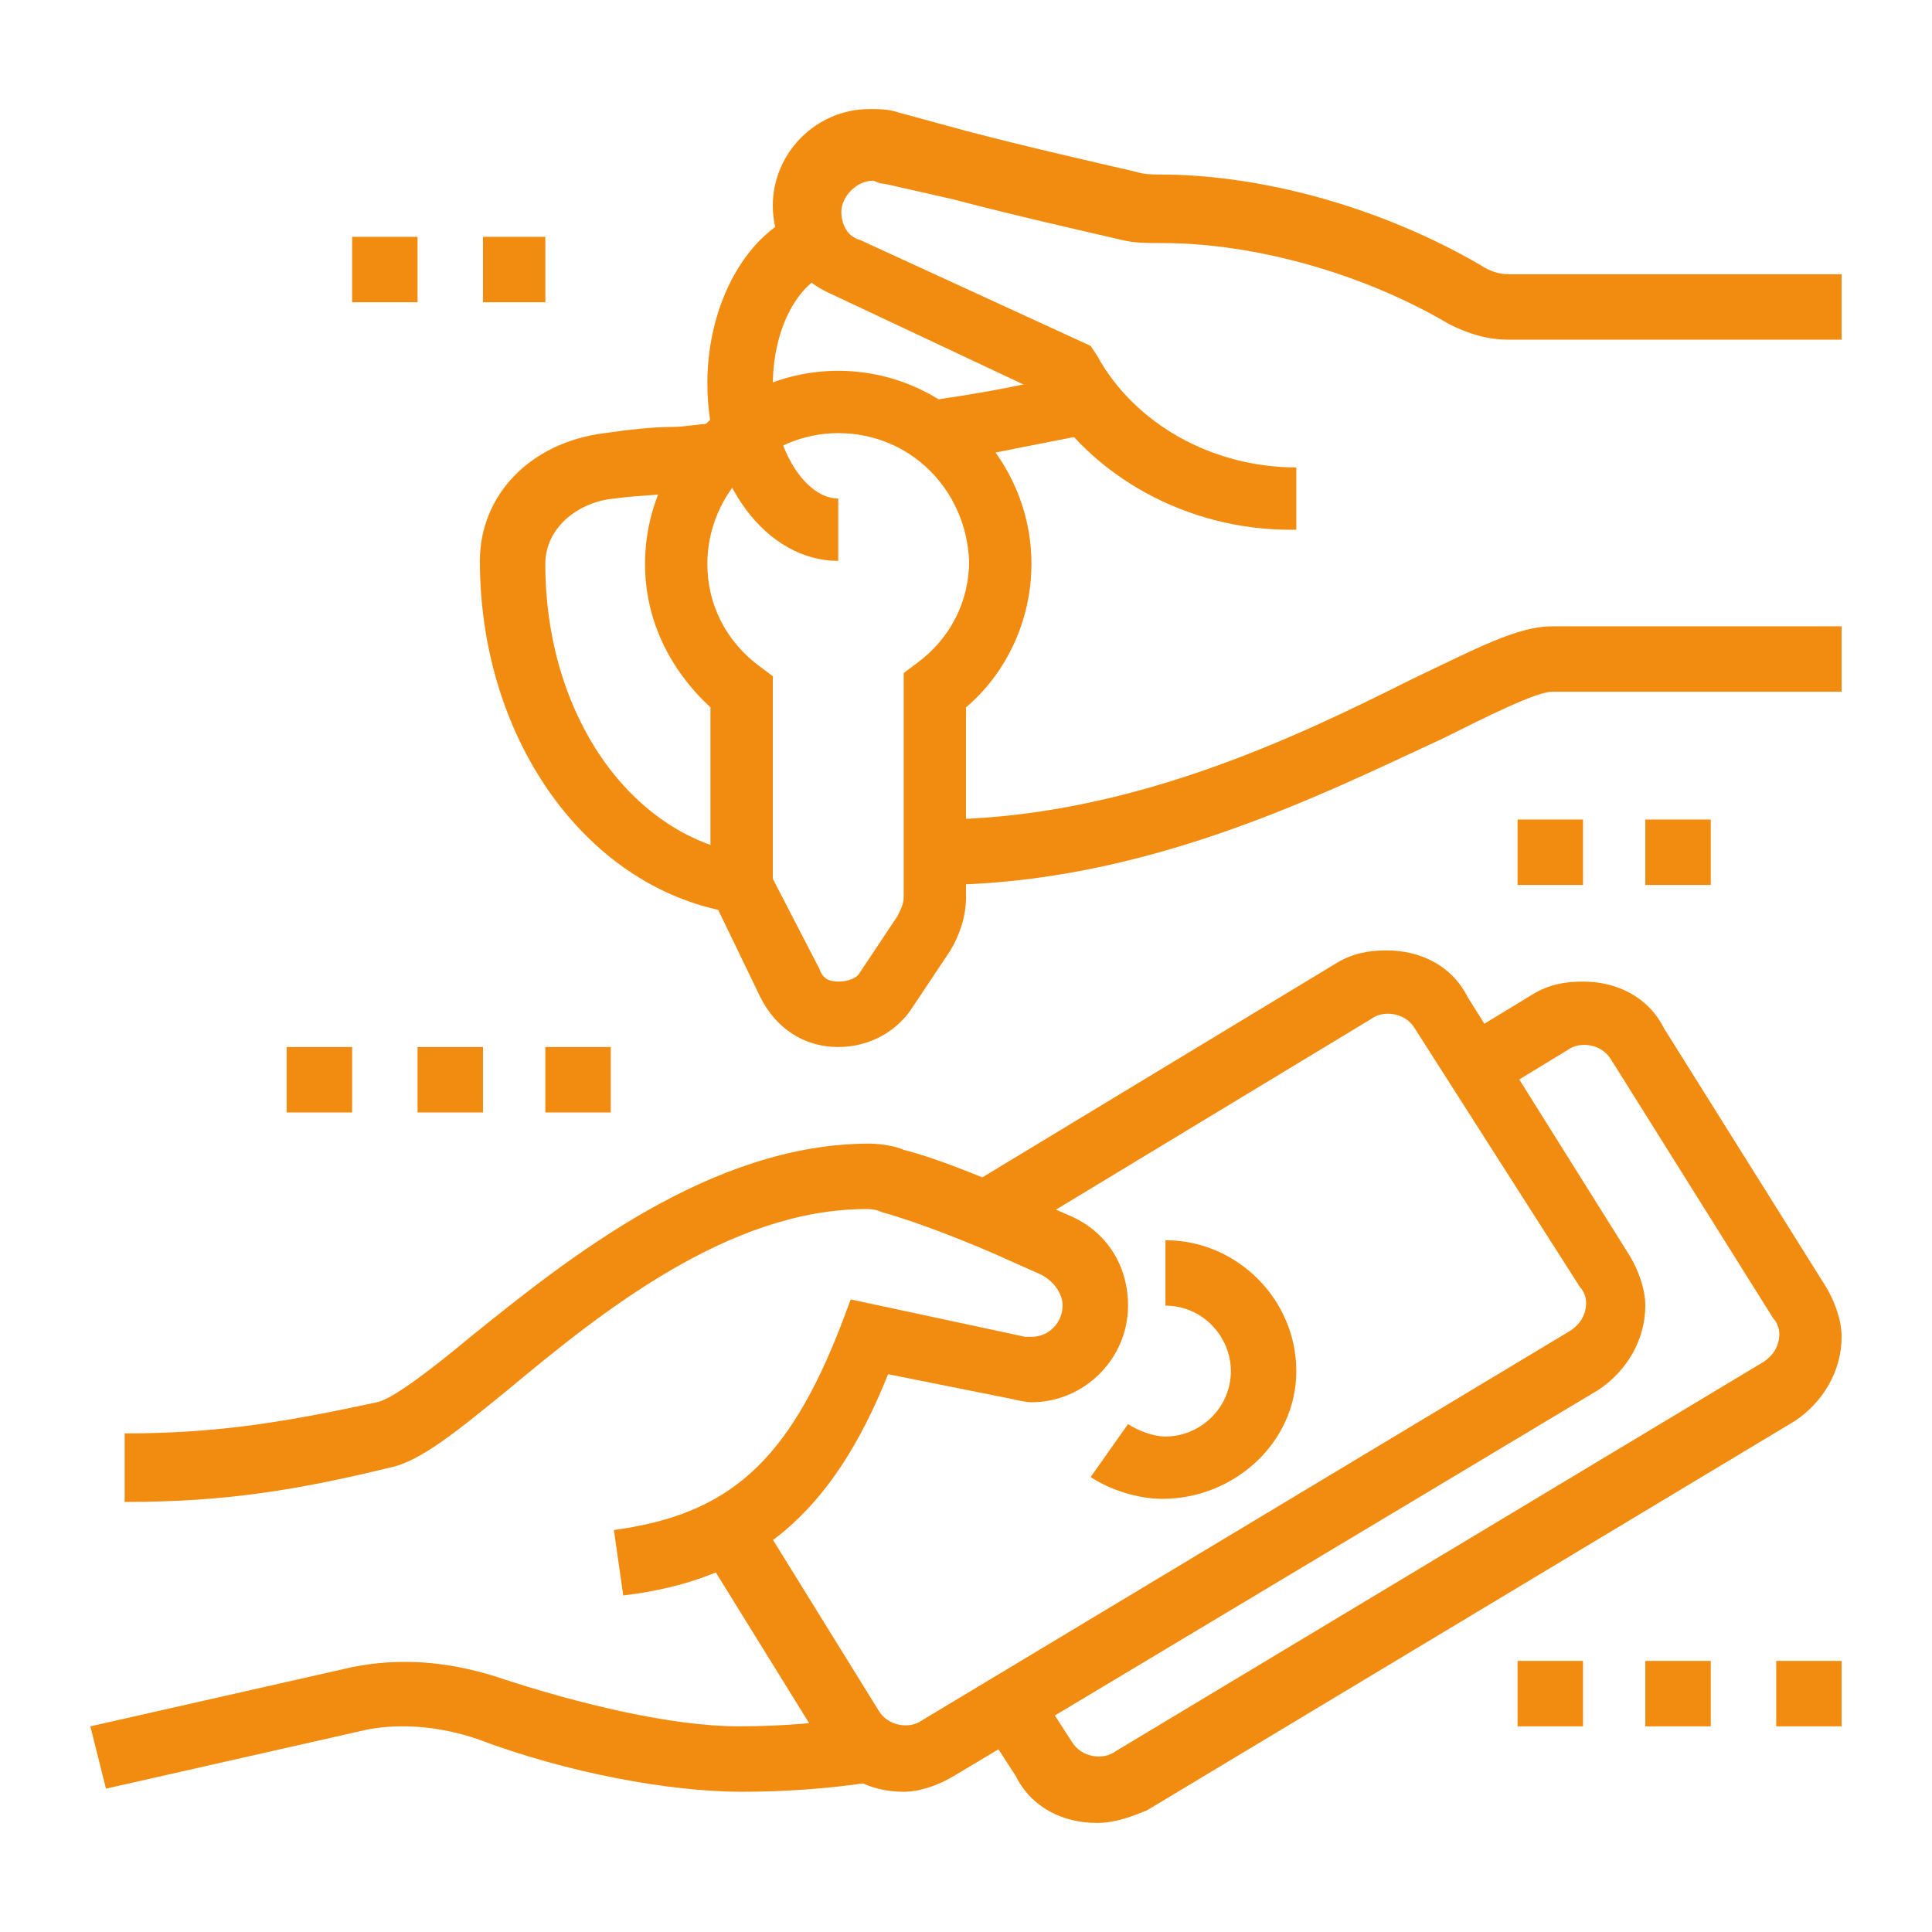
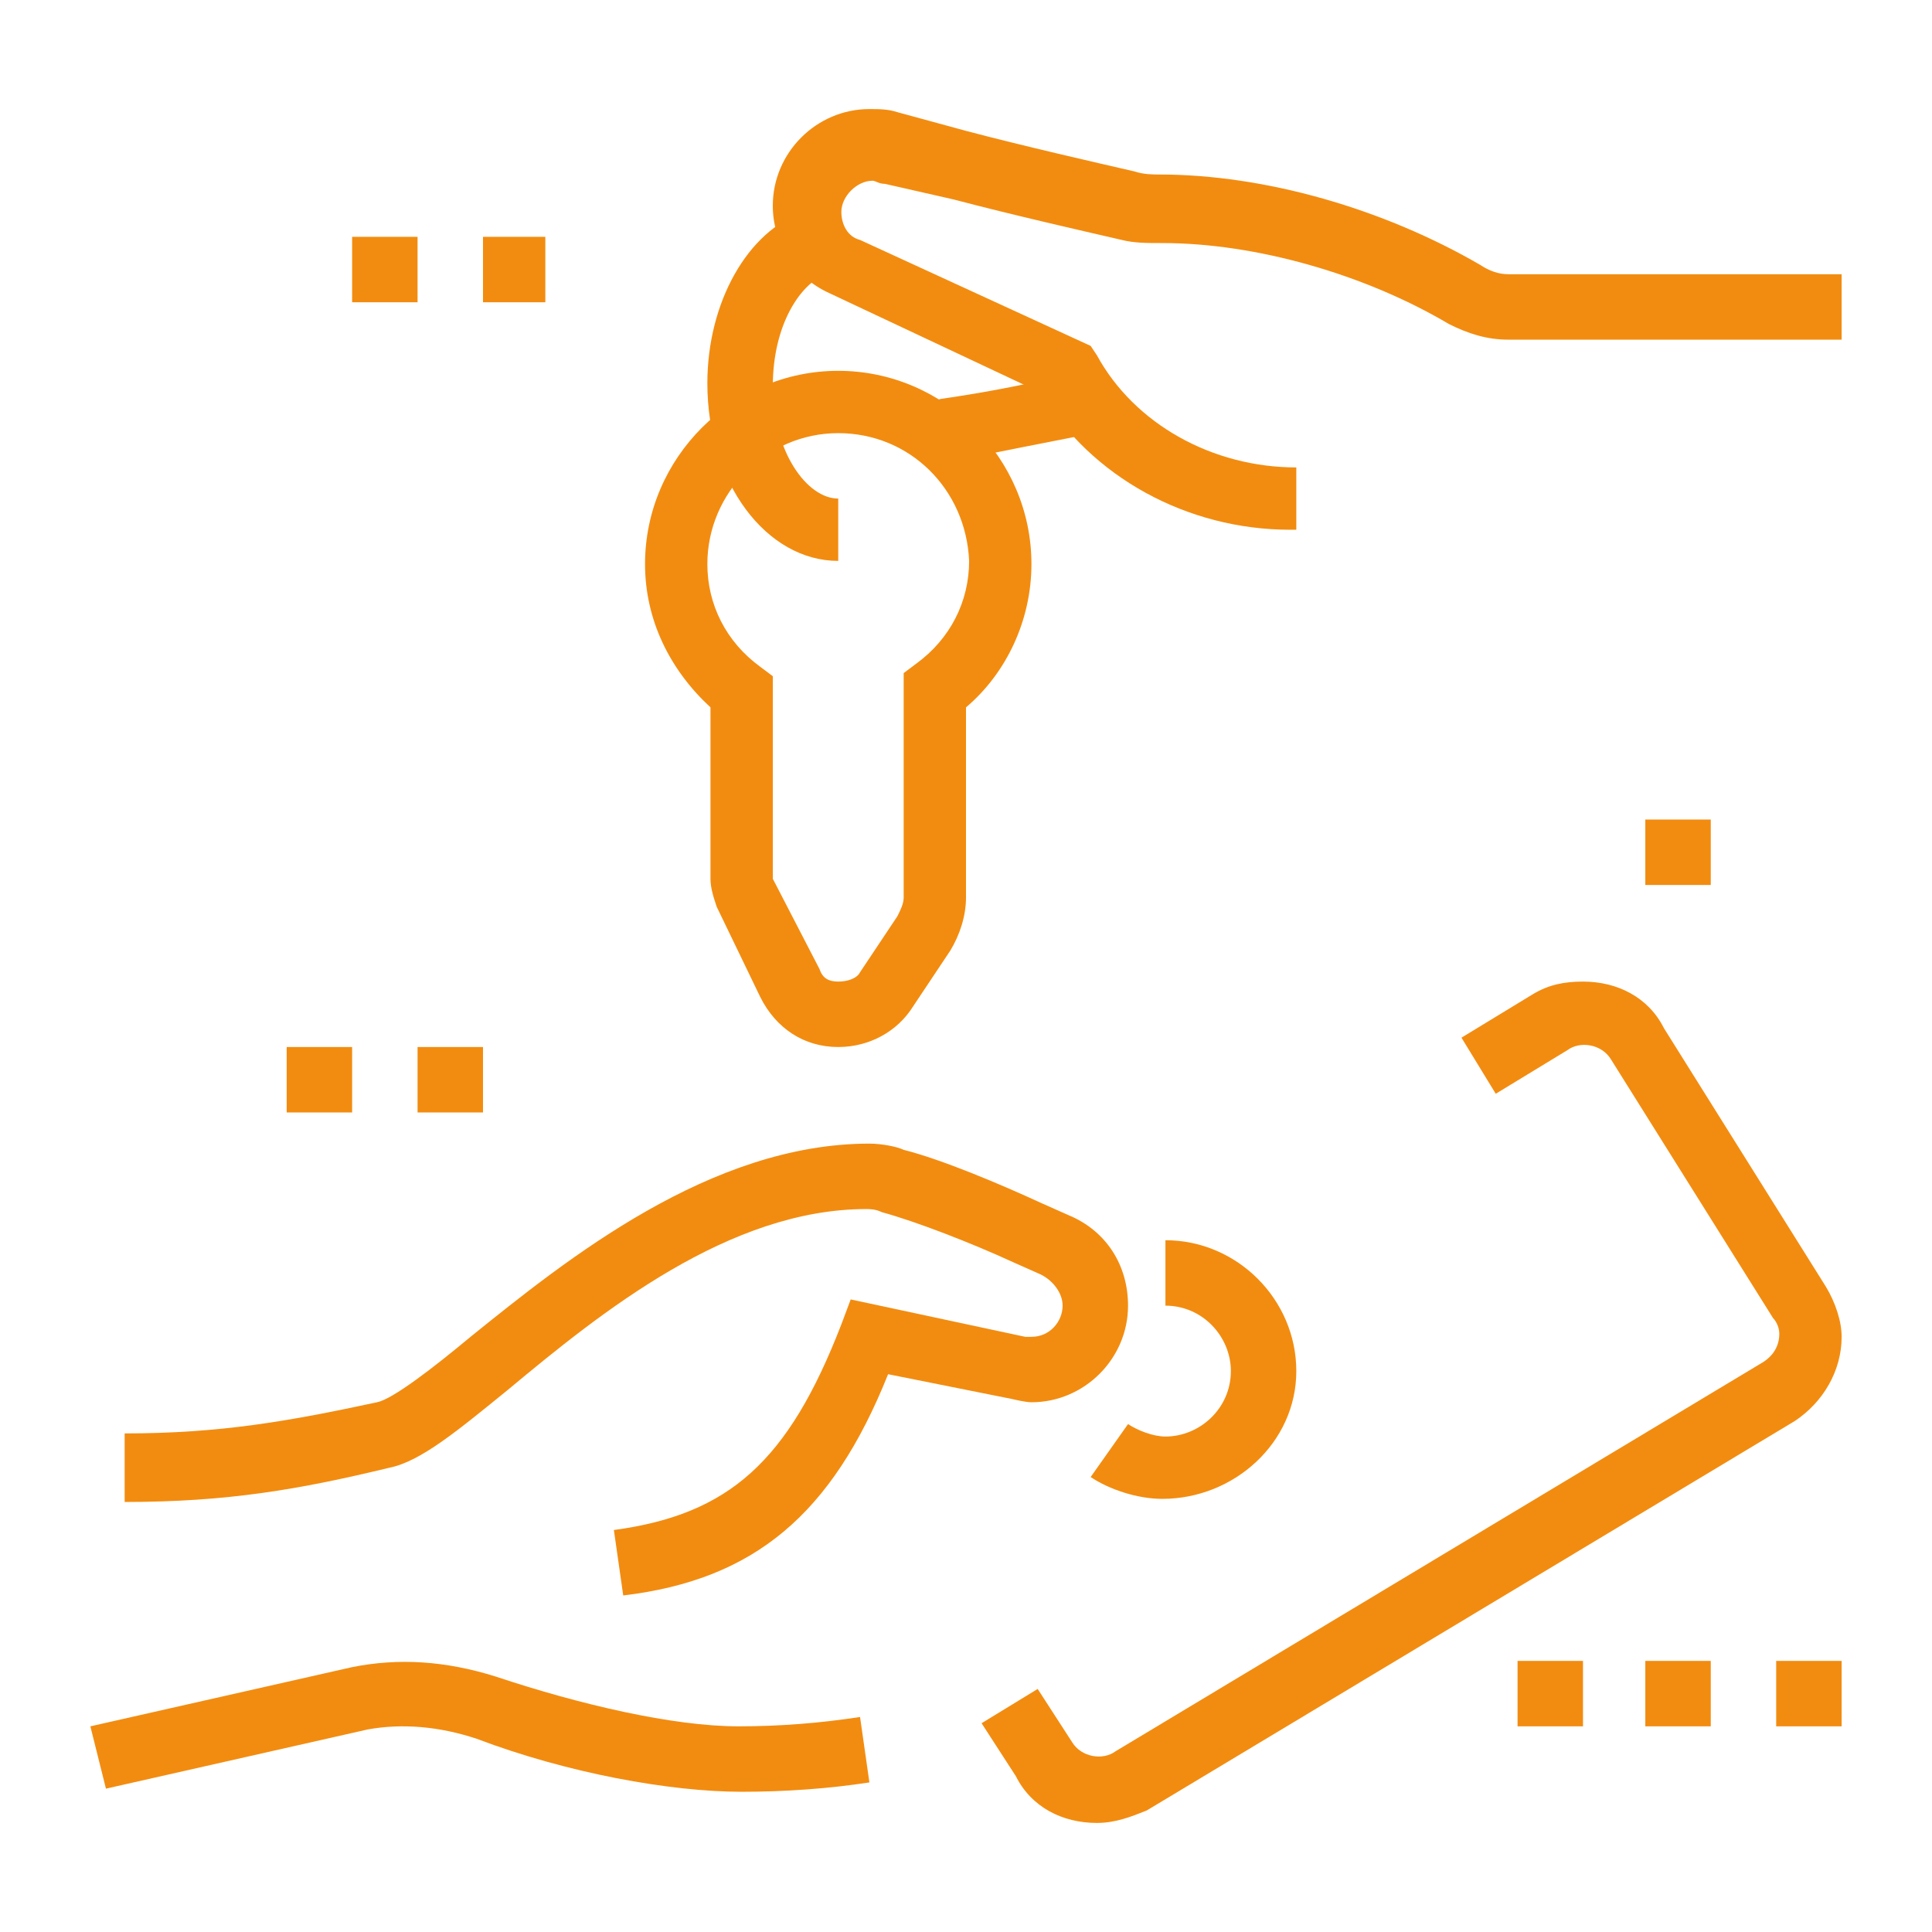
<svg xmlns="http://www.w3.org/2000/svg" version="1.1" id="Layer_1" x="0px" y="0px" width="62px" height="62px" viewBox="0 0 62 62" style="enable-background:new 0 0 62 62;" xml:space="preserve">
  <style type="text/css">
	.st0{fill:#F28C10;}
	.st1{display:none;}
	.st2{display:inline;fill:#F28C10;}
</style>
  <g>
    <path class="st0" d="M30.2,14.9l-0.4-2l0.4-0.1c1.4-0.2,3-0.5,4.5-0.9l0.4,2c-1.5,0.3-3.1,0.6-4.5,0.9L30.2,14.9z" />
-     <path class="st0" d="M23.6,29.3c-4.7-0.7-8.2-5.5-8.2-11.3c0-2.1,1.6-3.8,4-4.1c0.7-0.1,1.5-0.2,2.2-0.2c0.4,0,0.8-0.1,1.2-0.1   l0.2,2.1c-0.4,0-0.8,0.1-1.2,0.1c-0.7,0.1-1.4,0.1-2.1,0.2c-1.1,0.1-2.2,0.9-2.2,2.1c0,4.8,2.7,8.7,6.4,9.3L23.6,29.3z" />
-     <path class="st0" d="M30,28.4v-2.1c6.2,0,11.7-2.7,15.3-4.5c2.1-1,3.4-1.7,4.5-1.7h9.3v2.1h-9.3c-0.5,0-2.1,0.8-3.5,1.5   C42.4,25.5,36.7,28.4,30,28.4z" />
    <polygon class="st0" points="13.4,7.6 11.3,7.6 11.3,9.7 13.4,9.7 13.4,7.6  " />
    <polygon class="st0" points="17.5,7.6 15.5,7.6 15.5,9.7 17.5,9.7 17.5,7.6  " />
    <polygon class="st0" points="11.3,33.6 9.2,33.6 9.2,35.7 11.3,35.7 11.3,33.6  " />
    <polygon class="st0" points="15.5,33.6 13.4,33.6 13.4,35.7 15.5,35.7 15.5,33.6  " />
-     <polygon class="st0" points="19.6,33.6 17.5,33.6 17.5,35.7 19.6,35.7 19.6,33.6  " />
    <polygon class="st0" points="50.8,53.3 48.7,53.3 48.7,55.4 50.8,55.4 50.8,53.3  " />
    <polygon class="st0" points="54.9,53.3 52.8,53.3 52.8,55.4 54.9,55.4 54.9,53.3  " />
    <polygon class="st0" points="59.1,53.3 57,53.3 57,55.4 59.1,55.4 59.1,53.3  " />
-     <polygon class="st0" points="50.8,26.3 48.7,26.3 48.7,28.4 50.8,28.4 50.8,26.3  " />
    <polygon class="st0" points="54.9,26.3 52.8,26.3 52.8,28.4 54.9,28.4 54.9,26.3  " />
    <path class="st0" d="M26.9,33.6c-1.1,0-2-0.6-2.5-1.6L23,29.1c-0.1-0.3-0.2-0.6-0.2-0.9v-5.5c-1.3-1.2-2.1-2.8-2.1-4.6   c0-3.4,2.8-6.2,6.2-6.2s6.2,2.8,6.2,6.2c0,1.8-0.8,3.5-2.1,4.6v6.1c0,0.6-0.2,1.2-0.5,1.7l-1.2,1.8C28.8,33.1,27.9,33.6,26.9,33.6z    M26.9,13.9c-2.3,0-4.2,1.9-4.2,4.2c0,1.3,0.6,2.5,1.7,3.3l0.4,0.3v6.5l1.5,2.9c0.1,0.3,0.3,0.4,0.6,0.4c0.3,0,0.6-0.1,0.7-0.3   l1.2-1.8c0.1-0.2,0.2-0.4,0.2-0.6v-7.2l0.4-0.3c1.1-0.8,1.7-2,1.7-3.3C31,15.7,29.2,13.9,26.9,13.9z" />
    <path class="st0" d="M20,51.2l-0.3-2.1c3.7-0.5,5.6-2.2,7.3-6.6l0.3-0.8l5.6,1.2l0,0c0,0,0.1,0,0.2,0c0.6,0,1-0.5,1-1   c0-0.4-0.3-0.8-0.7-1l-0.9-0.4c-1.3-0.6-3.1-1.3-4.2-1.6c-0.2-0.1-0.4-0.1-0.5-0.1c-4.4,0-8.5,3.3-11.5,5.8   c-1.6,1.3-2.8,2.3-3.8,2.5c-2.9,0.7-5.2,1.1-8.5,1.1V46c3.1,0,5.3-0.4,8.1-1c0.5-0.1,1.8-1.1,3-2.1c3.1-2.5,7.7-6.2,12.8-6.2   c0.4,0,0.9,0.1,1.1,0.2c1.2,0.3,3.1,1.1,4.4,1.7l0.9,0.4c1.2,0.5,1.9,1.6,1.9,2.9c0,1.7-1.4,3.1-3.1,3.1c-0.2,0-0.6-0.1-0.6-0.1   l-4-0.8C26.7,48.6,24.2,50.7,20,51.2z" />
    <path class="st0" d="M23.8,57.5c-2.3,0-5.6-0.6-8.5-1.7c-1.2-0.4-2.4-0.5-3.5-0.3l-8.4,1.9l-0.5-2l8.4-1.9c1.5-0.3,3-0.2,4.6,0.3   c2.7,0.9,5.7,1.6,7.8,1.6c1.3,0,2.6-0.1,3.9-0.3l0.3,2.1C26.6,57.4,25.2,57.5,23.8,57.5z" />
-     <path class="st0" d="M29,57.5c-1.1,0-2.1-0.5-2.6-1.5l-3.9-6.3l1.8-1.1l3.9,6.3c0.3,0.5,1,0.6,1.4,0.3l20.8-12.5   c0.3-0.2,0.5-0.5,0.5-0.9c0-0.2-0.1-0.4-0.2-0.5L45.4,33c-0.3-0.5-1-0.6-1.4-0.3l-11.9,7.2L31,38.1l11.9-7.2c0.5-0.3,1-0.4,1.6-0.4   c1.1,0,2.1,0.5,2.6,1.5l5.2,8.3c0.3,0.5,0.5,1.1,0.5,1.6c0,1.1-0.6,2.1-1.5,2.7L30.6,57C30.1,57.3,29.5,57.5,29,57.5z" />
    <path class="st0" d="M35.2,58.5c-1.1,0-2.1-0.5-2.6-1.5l-1.1-1.7l1.8-1.1l1.1,1.7c0.3,0.5,1,0.6,1.4,0.3l20.8-12.5   c0.3-0.2,0.5-0.5,0.5-0.9c0-0.2-0.1-0.4-0.2-0.5l-5.2-8.3c-0.3-0.5-1-0.6-1.4-0.3l-2.3,1.4l-1.1-1.8l2.3-1.4c0.5-0.3,1-0.4,1.6-0.4   c1.1,0,2.1,0.5,2.6,1.5l5.2,8.3c0.3,0.5,0.5,1.1,0.5,1.6c0,1.1-0.6,2.1-1.5,2.7L36.8,58.1C36.3,58.3,35.8,58.5,35.2,58.5z" />
    <path class="st0" d="M37.3,48.1c-0.8,0-1.7-0.3-2.3-0.7l1.2-1.7c0.3,0.2,0.8,0.4,1.2,0.4c1.1,0,2.1-0.9,2.1-2.1   c0-1.1-0.9-2.1-2.1-2.1v-2.1c2.3,0,4.2,1.9,4.2,4.2S39.6,48.1,37.3,48.1z" />
    <path class="st0" d="M26.9,18c-2.3,0-4.2-2.5-4.2-5.7c0-2.6,1.3-4.9,3.1-5.5l0.7,2c-0.8,0.3-1.7,1.6-1.7,3.6c0,2.1,1.1,3.6,2.1,3.6   V18z" />
    <path class="st0" d="M41.4,17c-3.3,0-6.4-1.7-8-4.4l-6.8-3.2c-1.1-0.5-1.8-1.6-1.8-2.8c0-1.7,1.4-3.1,3.1-3.1c0.3,0,0.6,0,0.9,0.1   L31,4.2c1.9,0.5,4.1,1,5.4,1.3c0.3,0.1,0.6,0.1,0.8,0.1c3.4,0,7.2,1.1,10.3,2.9c0.3,0.2,0.6,0.3,0.9,0.3h10.7v2.1H48.4   c-0.7,0-1.3-0.2-1.9-0.5c-2.7-1.6-6.2-2.6-9.2-2.6c-0.5,0-0.9,0-1.3-0.1c-1.3-0.3-3.5-0.8-5.4-1.3l-2.2-0.5c-0.2,0-0.3-0.1-0.4-0.1   c-0.5,0-1,0.5-1,1c0,0.4,0.2,0.8,0.6,0.9l7.4,3.4l0.2,0.3c1.2,2.2,3.7,3.6,6.4,3.6V17z" />
  </g>
  <g class="st1">
    <path class="st2" d="M59,57.5h-2v-5c0-0.6-0.4-1-1-1h-7v-2h7c1.7,0,3,1.3,3,3V57.5z" />
    <rect x="40" y="49.5" class="st2" width="2" height="2" />
    <rect x="36" y="49.5" class="st2" width="2" height="2" />
    <path class="st2" d="M5,57.5H3v-5c0-1.7,1.3-3,3-3h28v2H6c-0.6,0-1,0.4-1,1V57.5z" />
    <rect x="1" y="56.5" class="st2" width="42" height="2" />
    <rect x="45" y="56.5" class="st2" width="2" height="2" />
    <rect x="49" y="56.5" class="st2" width="12" height="2" />
    <path class="st2" d="M56,50.5h-2v-5c0-0.6-0.4-1-1-1H9c-0.6,0-1,0.4-1,1v5H6v-5c0-1.7,1.3-3,3-3h44c1.7,0,3,1.3,3,3V50.5z" />
    <rect x="26" y="33.5" class="st2" width="4" height="2" />
    <path class="st2" d="M11.8,29.1c-0.6-0.3-2.9-1.4-3.9-1.9c-0.6-0.3-1-0.9-1-1.7c0-0.3,0.1-0.6,0.2-0.8l0-0.1l1-2   c0.3-0.7,1-1.1,1.8-1.1h5.3v2H10l-1,1.9c0,0,0,0,0,0c1.1,0.5,3.1,1.5,3.7,1.8L11.8,29.1z" />
    <path class="st2" d="M49,44.5h-4c-1.7,0-3-1.3-3-3v-2h2v2c0,0.6,0.4,1,1,1h4c0.6,0,1-0.4,1-1v-10c0-0.5-0.1-1-0.4-1.4l-6.4-11.9   c-0.5-1-1.5-1.6-2.7-1.6H21.4c-1.1,0-2.1,0.6-2.7,1.6l-6.4,12C12.1,30.5,12,31,12,31.5v10c0,0.6,0.4,1,1,1h4c0.6,0,1-0.4,1-1v-2h2   v2c0,1.7-1.3,3-3,3h-4c-1.7,0-3-1.3-3-3v-10c0-0.8,0.2-1.6,0.6-2.4L17,17.2c0.9-1.7,2.6-2.7,4.4-2.7h19.1c1.9,0,3.6,1,4.4,2.7   l6.4,11.9c0.4,0.7,0.6,1.5,0.6,2.4v10C52,43.2,50.7,44.5,49,44.5z" />
    <rect x="16" y="38.5" class="st2" width="30" height="2" />
    <rect x="19" y="25.5" class="st2" width="24" height="2" />
    <rect x="32" y="33.5" class="st2" width="4" height="2" />
    <path class="st2" d="M50.2,29.1l-0.9-1.8l3.7-1.8c0,0,0,0,0,0l-1-1.9l-5.3,0v-2H52c0.8,0,1.4,0.4,1.8,1.1l1,2.1   c0.1,0.2,0.2,0.5,0.2,0.8c0,0.8-0.4,1.4-0.9,1.7L50.2,29.1z" />
    <rect x="23.7" y="20" transform="matrix(0.814 -0.581 0.581 0.814 -7.111 19.875)" class="st2" width="7.5" height="2" />
    <rect x="33" y="19" transform="matrix(0.811 -0.585 0.585 0.811 -5.118 24.183)" class="st2" width="3.8" height="2" />
    <rect x="30.3" y="21.7" transform="matrix(0.812 -0.584 0.584 0.812 -7.385 22.485)" class="st2" width="1.8" height="2" />
    <path class="st2" d="M22,35.5h-6c-1.1,0-2-0.9-2-2v-1c0-1.7,1.3-3,3-3h3c1.8,0,4,1.9,4,4C24,34.6,23.1,35.5,22,35.5z M17,31.5   c-0.6,0-1,0.4-1,1v1h6c0-1-1.3-2-2-2H17z" />
    <path class="st2" d="M46,35.5h-6c-1.1,0-2-0.9-2-2c0-2.1,2.2-4,4-4h3c1.7,0,3,1.3,3,3v1C48,34.6,47.1,35.5,46,35.5z M42,31.5   c-0.7,0-2,1-2,2h6v-1c0-0.6-0.4-1-1-1H42z" />
    <polygon class="st2" points="25,4.5 23,4.5 23,6.5 25,6.5 25,4.5  " />
    <polygon class="st2" points="18,7.5 16,7.5 16,9.5 18,9.5 18,7.5  " />
    <polygon class="st2" points="3,32.5 1,32.5 1,34.5 3,34.5 3,32.5  " />
    <polygon class="st2" points="4,25.5 2,25.5 2,27.5 4,27.5 4,25.5  " />
    <polygon class="st2" points="7,18.5 5,18.5 5,20.5 7,20.5 7,18.5  " />
    <polygon class="st2" points="12,12.5 10,12.5 10,14.5 12,14.5 12,12.5  " />
    <polygon class="st2" points="4,39.5 2,39.5 2,41.5 4,41.5 4,39.5  " />
    <polygon class="st2" points="32,3.5 30,3.5 30,5.5 32,5.5 32,3.5  " />
    <polygon class="st2" points="39,4.5 37,4.5 37,6.5 39,6.5 39,4.5  " />
    <polygon class="st2" points="46,7.5 44,7.5 44,9.5 46,9.5 46,7.5  " />
    <polygon class="st2" points="61,32.5 59,32.5 59,34.5 61,34.5 61,32.5  " />
    <polygon class="st2" points="60,25.5 58,25.5 58,27.5 60,27.5 60,25.5  " />
    <polygon class="st2" points="57,18.5 55,18.5 55,20.5 57,20.5 57,18.5  " />
    <polygon class="st2" points="52,12.5 50,12.5 50,14.5 52,14.5 52,12.5  " />
    <polygon class="st2" points="60,39.5 58,39.5 58,41.5 60,41.5 60,39.5  " />
  </g>
  <g class="st1">
    <path class="st2" d="M55,41.5h-1.5v-2H55c0.8,0,1.5-0.7,1.5-1.5V26.5c0-2.8-2.2-5-5-5h-7c-2.6,0-4.2,1.1-5.7,4.1   c-0.6,1.2-1.8,3.7-2.3,5c0,0.1-0.1,0.3-0.1,0.4c0,0.1,0,0.2,0.3,0.5c1.3,1.1,5,4.2,6.1,4.8c0.2,0.1,0.4,0.2,0.6,0.2   c0.6,0,1-0.4,1-0.9c0-0.3-0.1-0.6-0.7-1.1c-1-0.8-3.9-3.2-3.9-3.2l-0.6-0.5l2.4-5.6l8.5,3.6l-1.6,3.8l-1.8-0.8l0.8-2l-4.8-2l-1,2.4   c0.9,0.7,2.6,2.1,3.3,2.7c0.7,0.6,1.5,1.4,1.5,2.7c0,1.7-1.3,2.9-3,2.9c-0.5,0-1.1-0.2-1.6-0.4c-1.5-0.8-5.9-4.6-6.4-5   c-0.7-0.6-1-1.2-1-2c0-0.4,0.1-0.8,0.2-1c0.5-1.5,1.7-4,2.4-5.3c1.3-2.6,3.2-5.2,7.4-5.2h7c3.9,0,7,3.1,7,7V38   C58.5,39.9,56.9,41.5,55,41.5z" />
    <path class="st2" d="M55.5,58.5h-14c-1.1,0-2-0.9-2-2c0-1.6,0.9-3,2.5-3.6c0.1-0.1,0.3-0.1,0.5-0.2V42.1L36.2,39l1.9-4.6l1.8,0.8   L38.8,38l5.7,2.9v13.4l-0.7,0.2c0,0-0.7,0.2-1,0.3c-0.6,0.2-1.3,0.7-1.3,1.7h14c0-0.8-0.4-1.4-1.3-1.7c-0.3-0.1-1-0.3-1-0.3   l-0.7-0.2l0-0.7v-27h2v26.3c0.2,0.1,0.4,0.1,0.5,0.2c1.6,0.6,2.5,1.9,2.5,3.6C57.5,57.6,56.6,58.5,55.5,58.5z" />
    <rect x="11.8" y="28.5" class="st2" width="24.2" height="2" />
    <path class="st2" d="M34.5,42.5h-13c-1.7,0-3-1.3-3-3s1.3-3,3-3h13v2h-13c-0.6,0-1,0.4-1,1s0.4,1,1,1h13V42.5z" />
    <rect x="26.2" y="24" transform="matrix(0.707 -0.707 0.707 0.707 -9.135 27.849)" class="st2" width="5.8" height="2" />
    <rect x="20" y="23.5" transform="matrix(0.707 -0.707 0.707 0.707 -10.414 23.804)" class="st2" width="7.1" height="2" />
    <path class="st2" d="M12.2,51.5H8.8c-1.8,0-3.3-1.5-3.3-3.3v-2.7h2v2.7c0,0.7,0.6,1.3,1.3,1.3h3.4c0.7,0,1.3-0.6,1.3-1.3v-2.7h2   v2.7C15.5,50,14,51.5,12.2,51.5z" />
    <rect x="3.5" y="49.5" class="st2" width="22" height="2" />
    <rect x="27.5" y="49.5" class="st2" width="2" height="2" />
    <path class="st2" d="M14.5,40.5h-8v-2h8v-1.4c-1.2-0.5-3.7-1.6-7.9-1.6l0-2c4.6,0,7.5,1.3,8.7,1.8c0.7,0.3,1.2,1,1.2,1.8v1.4   C16.5,39.6,15.6,40.5,14.5,40.5z" />
    <path class="st2" d="M43.5,46.5h-38v-11c0-1.4,0.6-2.7,1.8-3.7c0.5-0.5,1.2-0.9,1.8-1.4c0.7-0.5,1.5-1,1.9-1.5l3.9-7.2   c1.1-1.8,2.5-2.3,3.7-2.5c2-0.4,5.7-0.7,9-0.7c4.7,0,8.9,0.9,10.1,1.2l-0.5,1.9c-1.1-0.3-5.2-1.2-9.6-1.2c-3,0-6.7,0.3-8.5,0.7   c-1.2,0.2-1.8,0.7-2.4,1.5l-4,7.5c-0.6,0.6-1.4,1.2-2.3,1.9c-0.6,0.4-1.2,0.8-1.6,1.2c-0.7,0.6-1.1,1.4-1.1,2.2v9h36V46.5z" />
    <path class="st2" d="M8.5,32.7l-3.9-2c-0.7-0.3-1.1-1-1.1-1.8v-1.4c0-1.1,0.9-2,2-2h7.9v2H5.5v1.4l3.9,2L8.5,32.7z" />
    <path class="st2" d="M48.5,17.5c-3.3,0-6-2.7-6-6v-2c0-3.3,2.7-6,6-6s6,2.7,6,6v2C54.5,14.8,51.8,17.5,48.5,17.5z M48.5,5.5   c-2.2,0-4,1.8-4,4v2c0,2.2,1.8,4,4,4s4-1.8,4-4v-2C52.5,7.3,50.7,5.5,48.5,5.5z" />
    <rect x="31.5" y="49.5" class="st2" width="7" height="2" />
    <rect x="47.5" y="37.5" class="st2" width="2" height="20" />
  </g>
</svg>